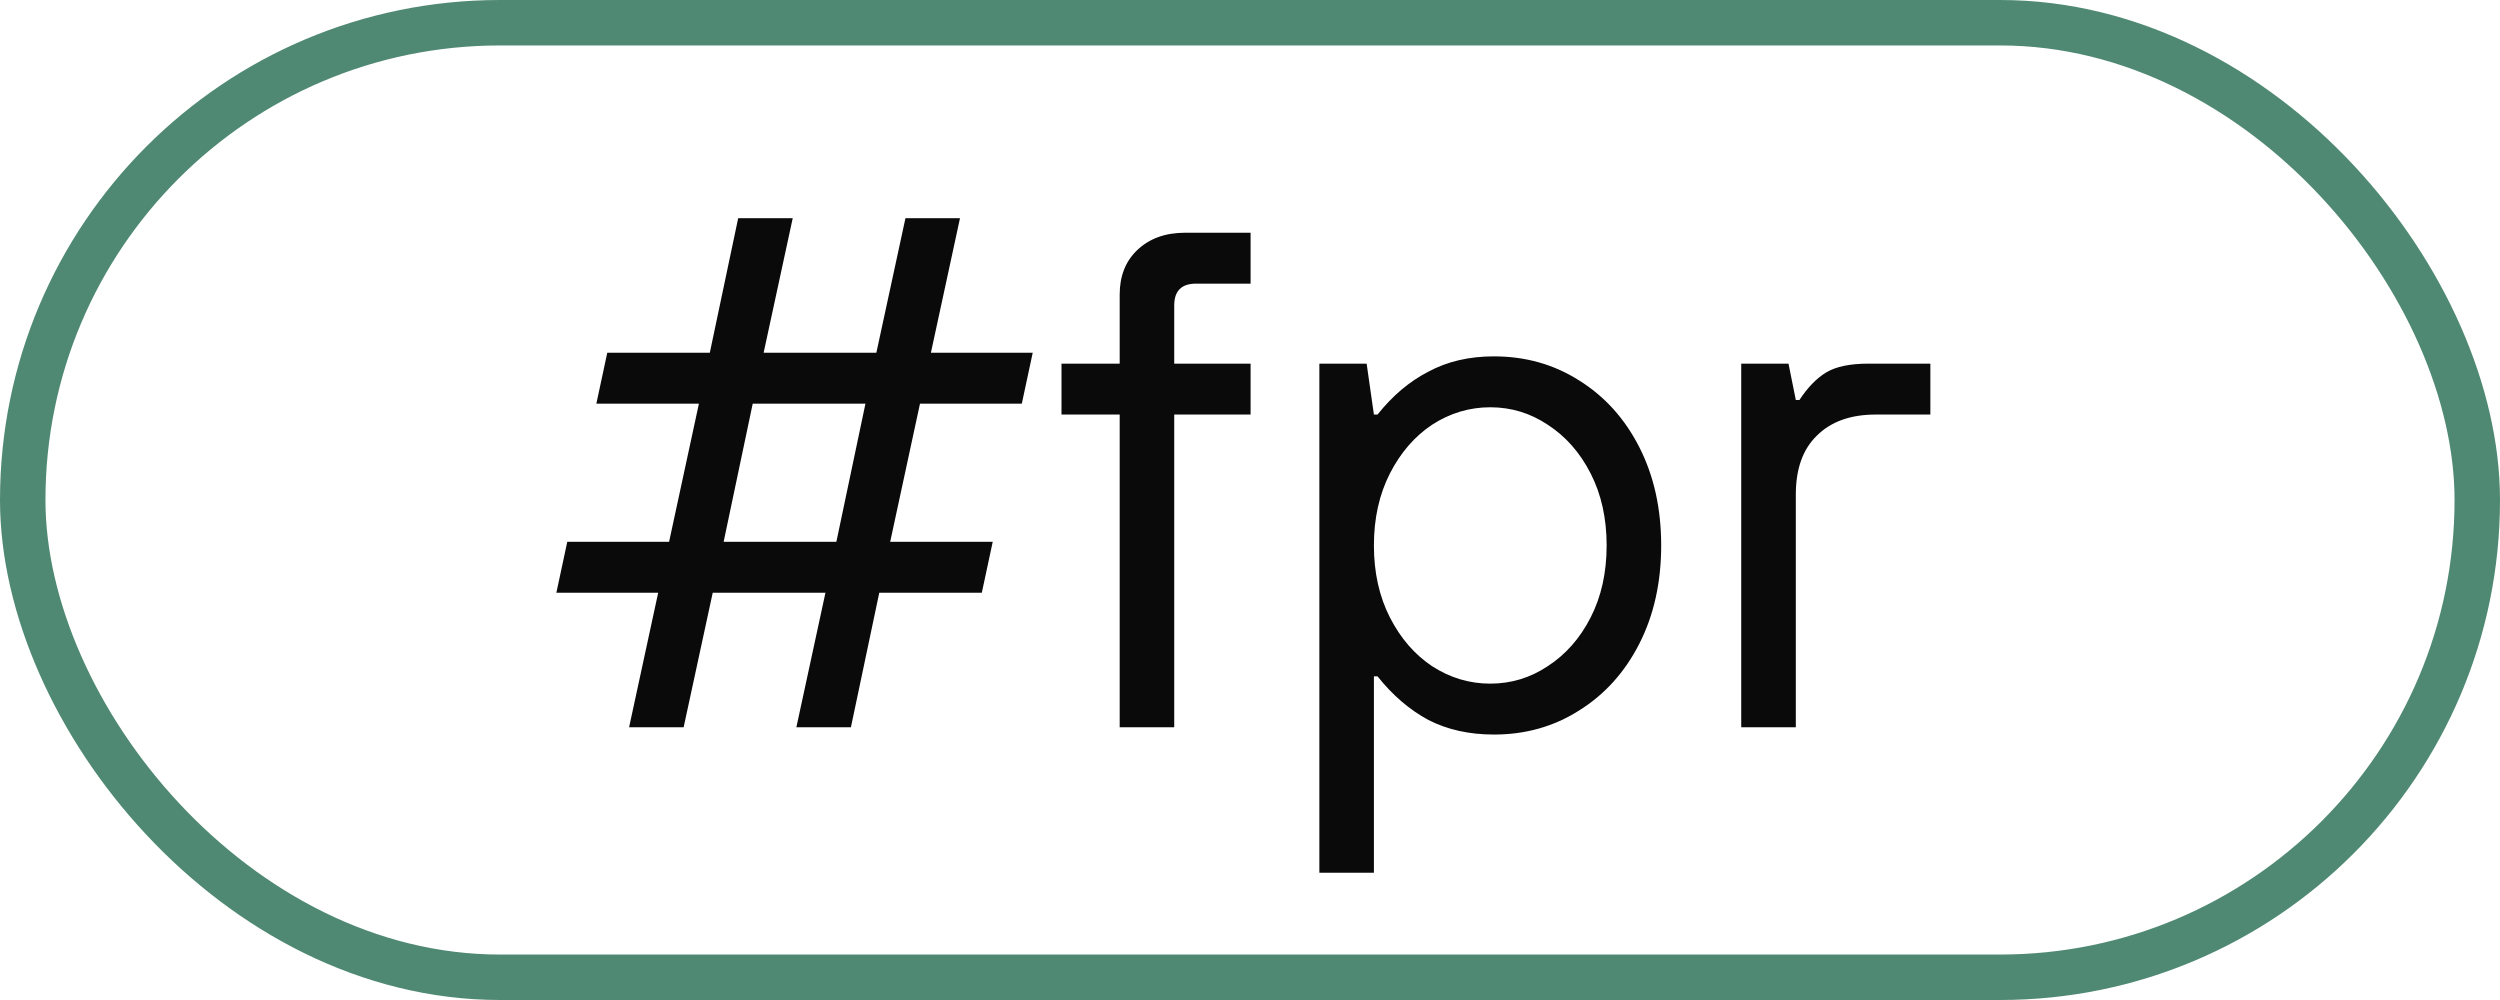
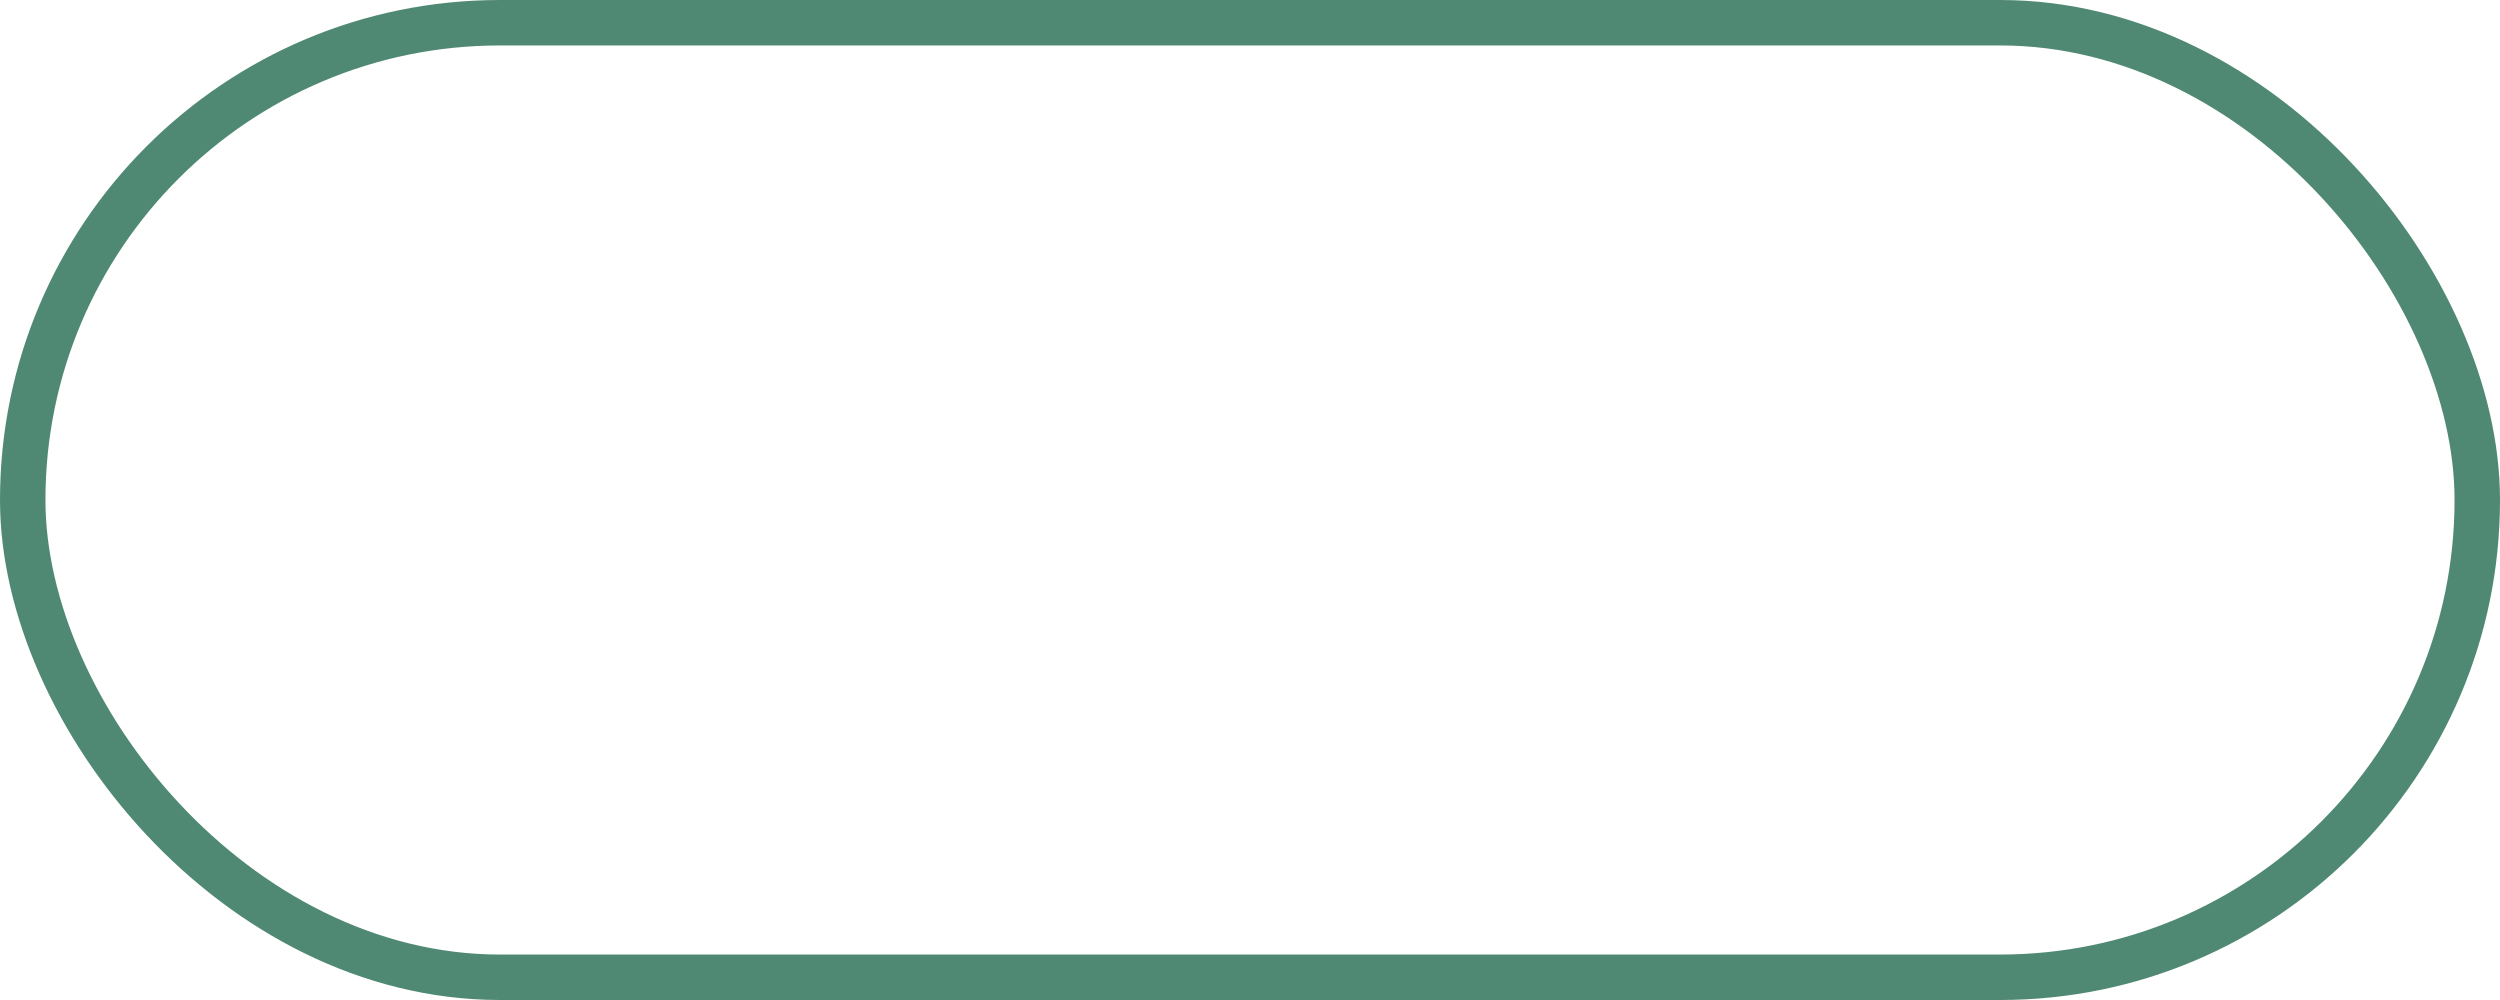
<svg xmlns="http://www.w3.org/2000/svg" width="55" height="22" viewBox="0 0 55 22" fill="none">
  <rect x="0.5" y="0.5" width="54" height="21" rx="10.5" stroke="#4F8973" />
-   <path d="M15.04 16H13.84L14.48 13.04H12.24L12.48 11.92H14.72L15.376 8.88H13.12L13.36 7.76H15.616L16.24 4.8H17.44L16.8 7.76H19.28L19.92 4.8H21.12L20.48 7.76H22.72L22.48 8.88H20.24L19.584 11.92H21.84L21.6 13.04H19.344L18.72 16H17.52L18.16 13.04H15.68L15.04 16ZM16.56 8.88L15.92 11.92H18.4L19.04 8.88H16.56ZM24.633 16V9.12H23.353V8H24.633V6.48C24.633 6.075 24.761 5.749 25.017 5.504C25.284 5.248 25.636 5.12 26.073 5.12H27.513V6.24H26.313C25.993 6.24 25.833 6.4 25.833 6.72V8H27.513V9.12H25.833V16H24.633ZM29.026 19.2V8H30.066L30.226 9.12H30.306C30.637 8.704 31.01 8.389 31.426 8.176C31.842 7.952 32.322 7.84 32.866 7.84C33.56 7.84 34.184 8.016 34.738 8.368C35.304 8.72 35.746 9.211 36.066 9.84C36.386 10.469 36.546 11.189 36.546 12C36.546 12.811 36.386 13.531 36.066 14.16C35.746 14.789 35.304 15.28 34.738 15.632C34.184 15.984 33.56 16.16 32.866 16.16C32.322 16.16 31.842 16.053 31.426 15.84C31.01 15.616 30.637 15.296 30.306 14.88H30.226V19.2H29.026ZM32.786 15.04C33.245 15.04 33.666 14.912 34.05 14.656C34.445 14.4 34.76 14.043 34.994 13.584C35.229 13.125 35.346 12.597 35.346 12C35.346 11.403 35.229 10.875 34.994 10.416C34.76 9.957 34.445 9.6 34.05 9.344C33.666 9.088 33.245 8.96 32.786 8.96C32.328 8.96 31.901 9.088 31.506 9.344C31.122 9.6 30.813 9.957 30.578 10.416C30.344 10.875 30.226 11.403 30.226 12C30.226 12.597 30.344 13.125 30.578 13.584C30.813 14.043 31.122 14.4 31.506 14.656C31.901 14.912 32.328 15.04 32.786 15.04ZM38.307 16V8H39.347L39.508 8.8H39.587C39.769 8.523 39.966 8.32 40.179 8.192C40.393 8.064 40.702 8 41.108 8H42.468V9.12H41.267C40.713 9.12 40.281 9.275 39.971 9.584C39.662 9.883 39.508 10.315 39.508 10.88V16H38.307Z" fill="#0A0A0A" />
</svg>